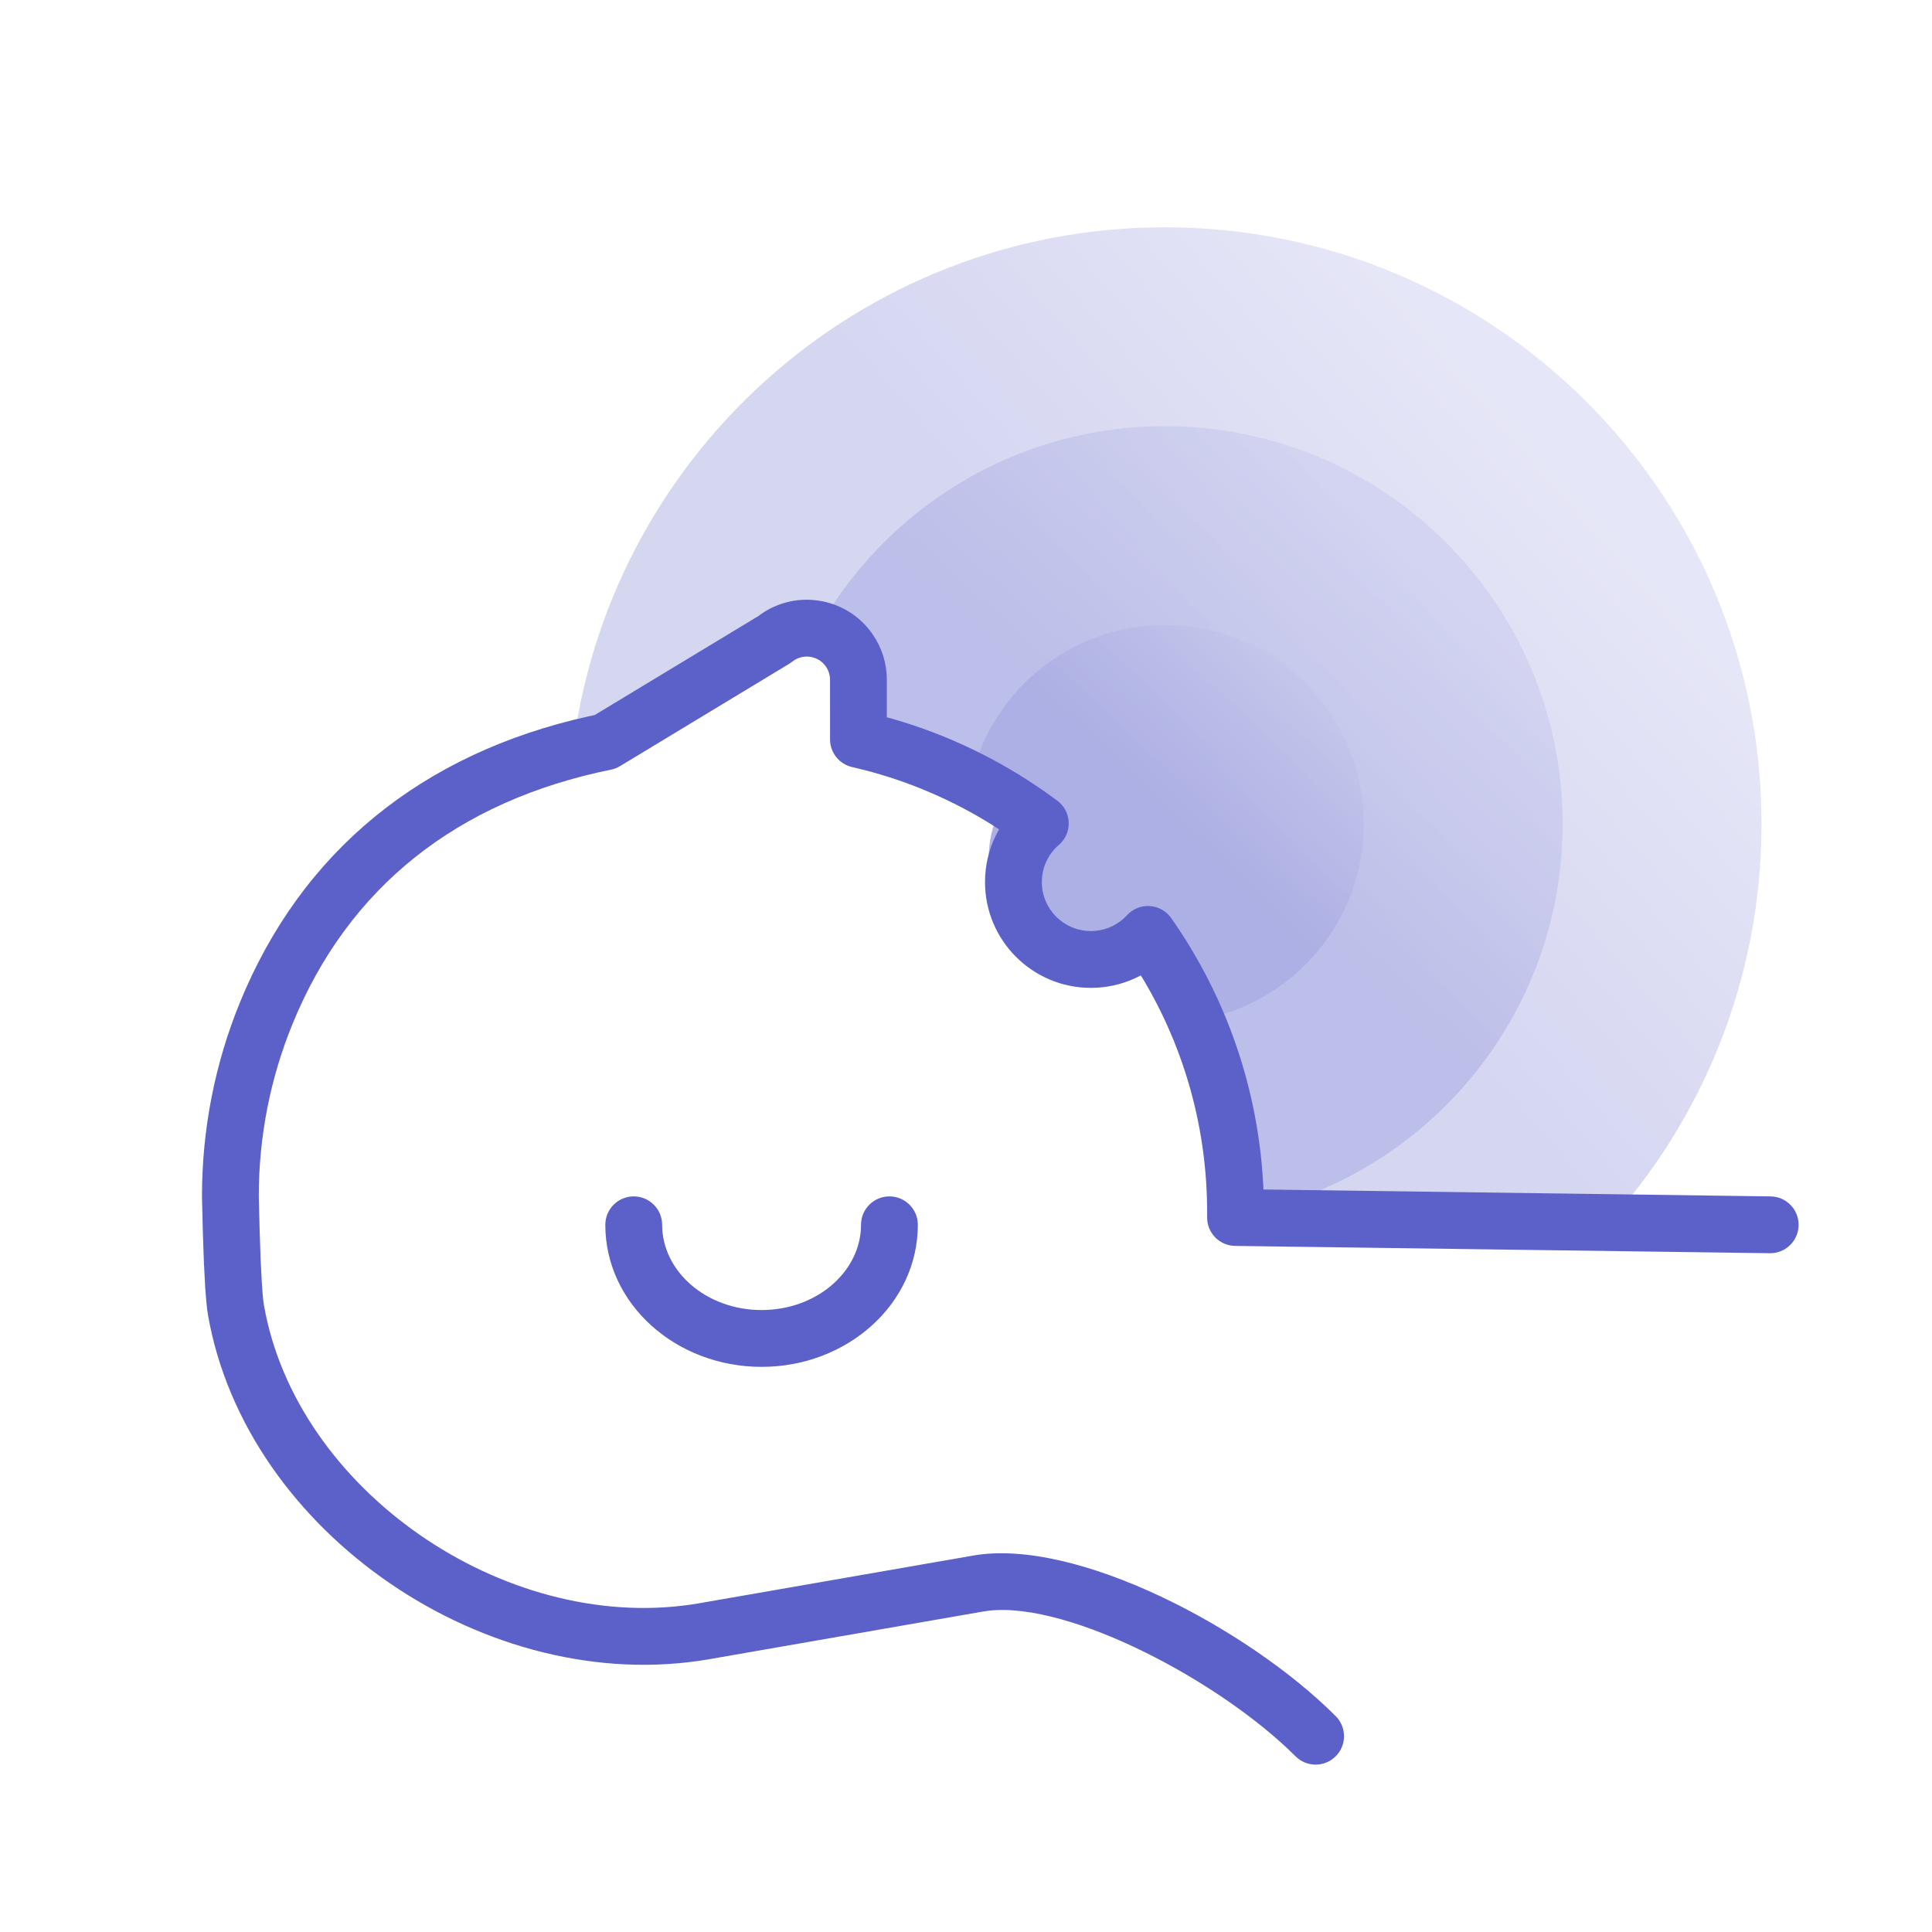
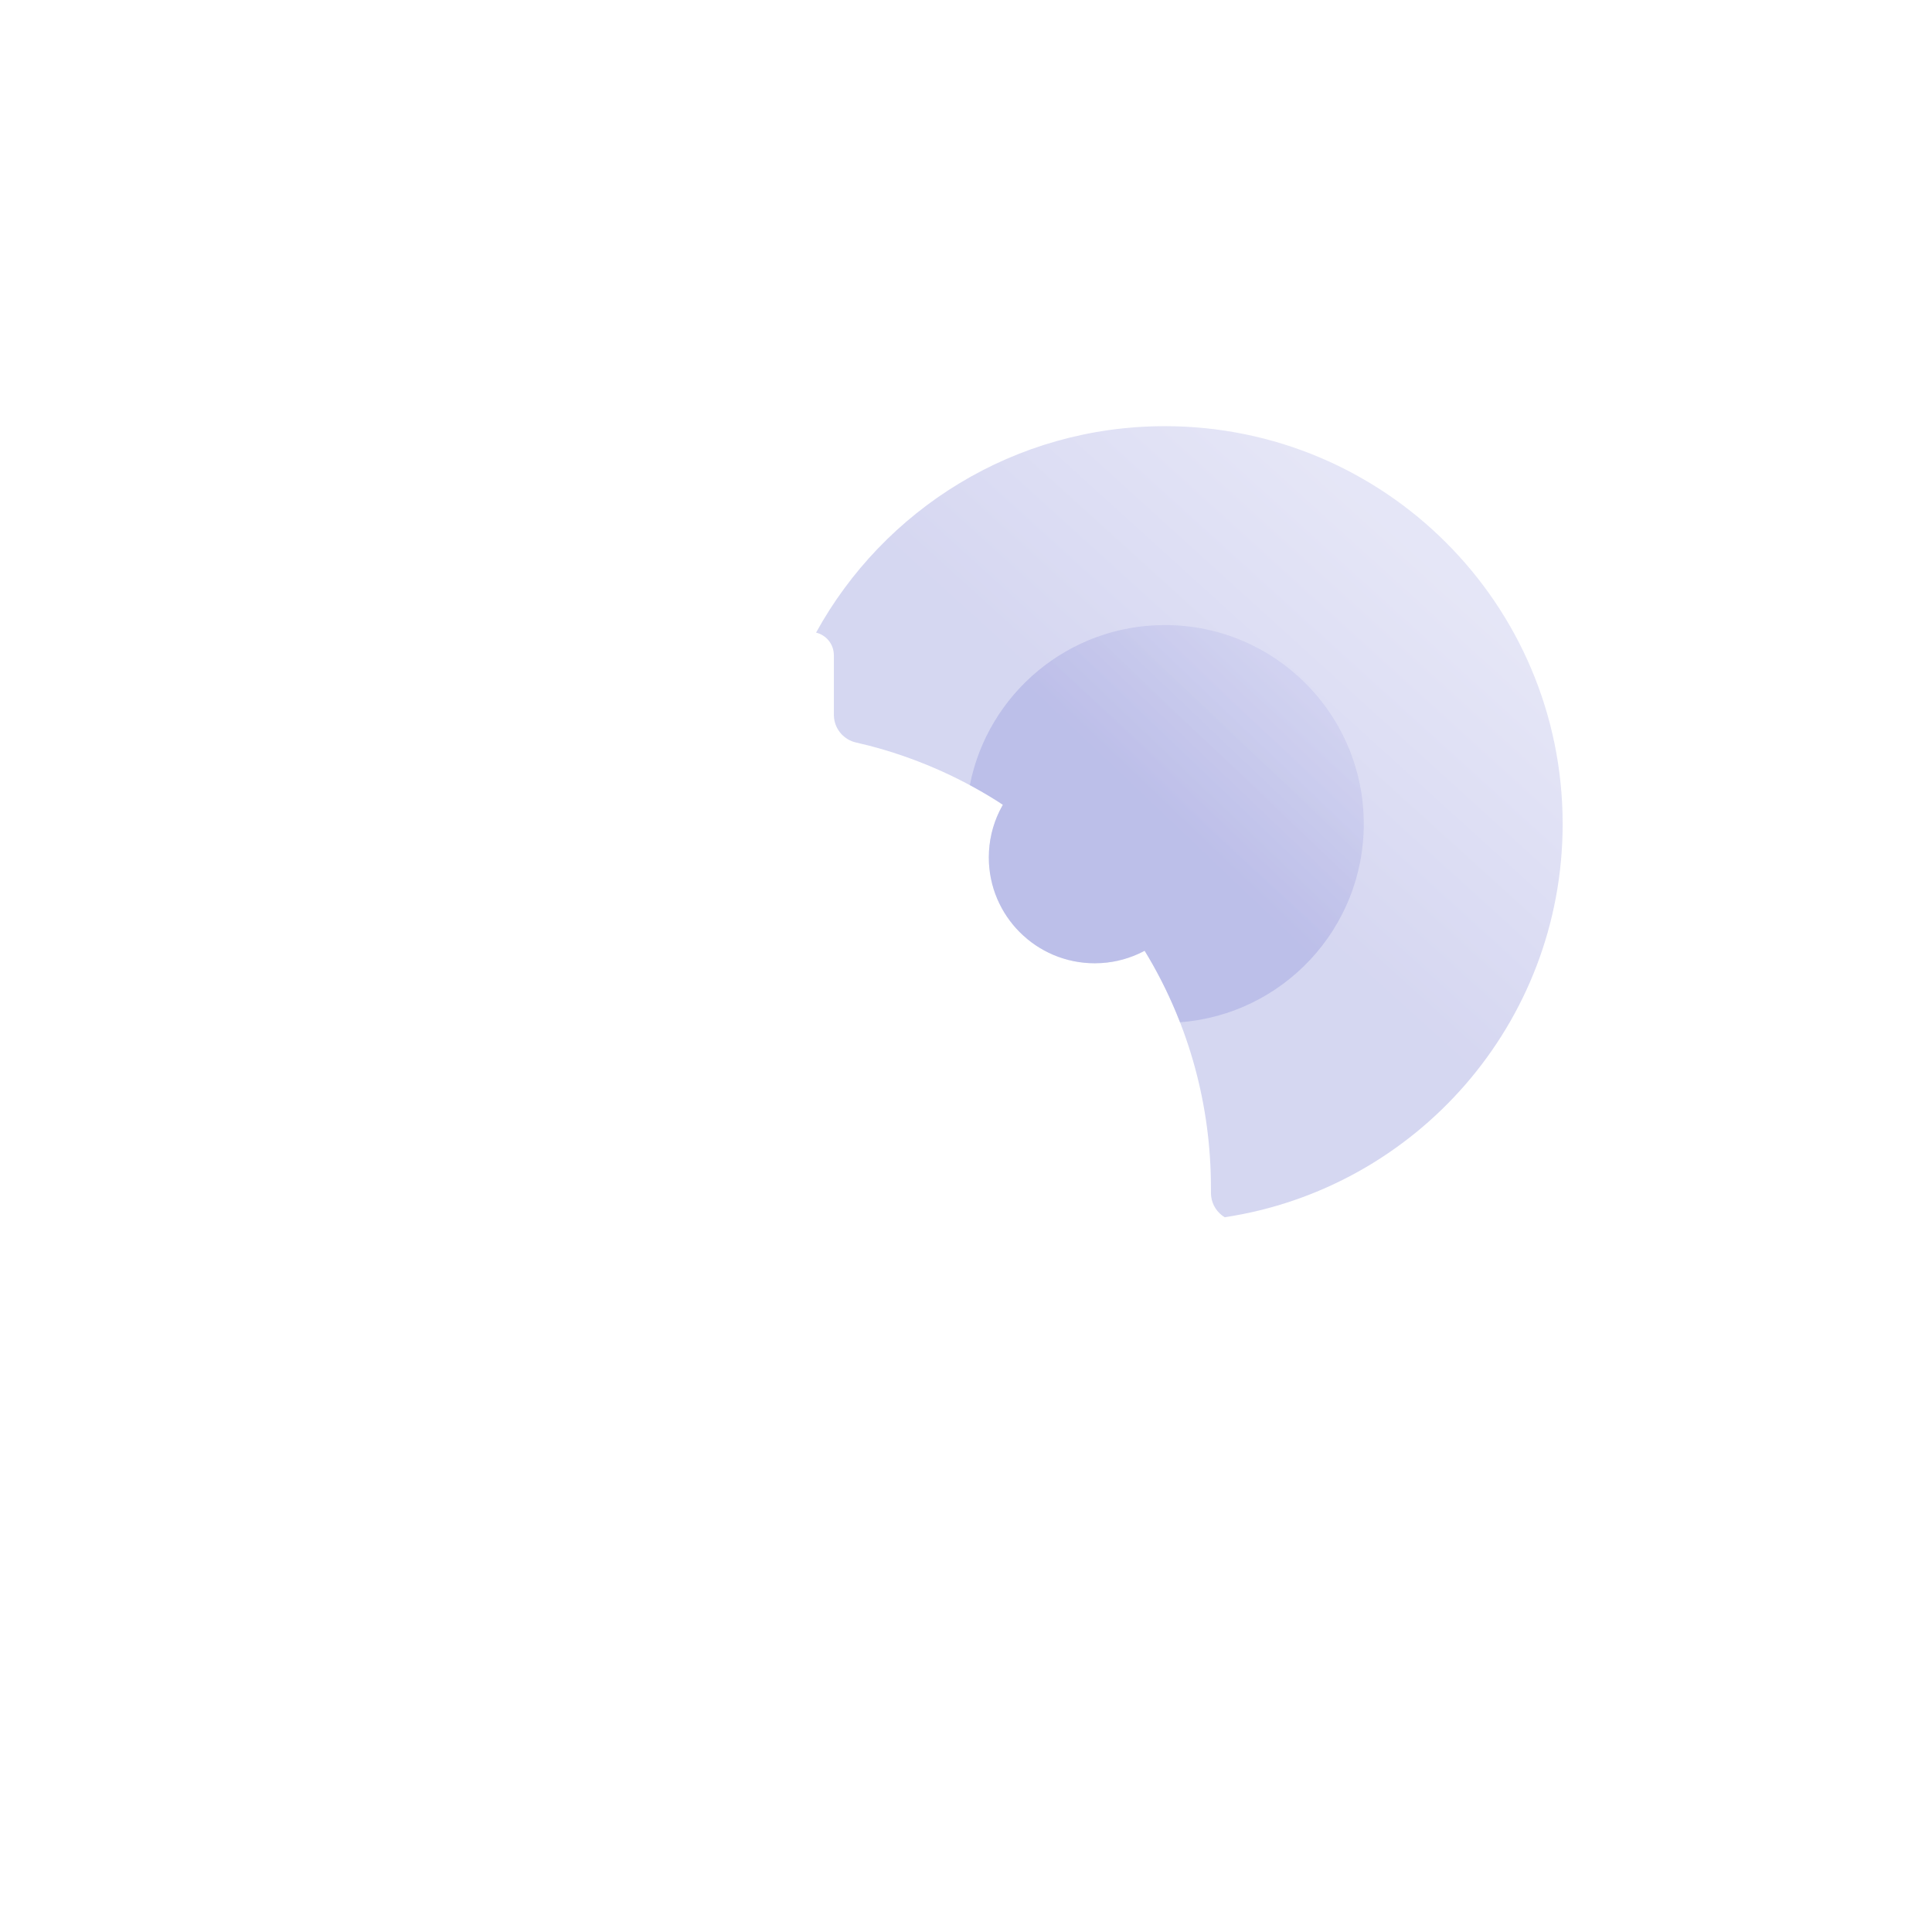
<svg xmlns="http://www.w3.org/2000/svg" width="68" height="68" viewBox="0 0 68 68" fill="none">
  <mask id="mask0_1519_20700" style="mask-type:alpha" maskUnits="userSpaceOnUse" x="0" y="0" width="68" height="68">
    <path d="M68 0H0V68H68V0Z" fill="white" />
  </mask>
  <g mask="url(#mask0_1519_20700)">
-     <path style="mix-blend-mode:multiply" fill-rule="evenodd" clip-rule="evenodd" d="M41 8C52.598 8 62 17.402 62 29C62 34.458 59.918 39.429 56.505 43.163L43.608 42.986C43.1 42.979 42.685 42.595 42.628 42.102L42.621 41.986V41.805C42.621 38.898 41.848 36.109 40.411 33.67L40.286 33.464L40.233 33.493C39.78 33.726 39.278 33.866 38.756 33.897L38.53 33.904C36.472 33.904 34.803 32.237 34.803 30.179C34.803 29.603 34.935 29.048 35.178 28.549L35.297 28.325L35.048 28.164C33.663 27.299 32.153 26.648 30.562 26.238L30.127 26.133C29.71 26.038 29.404 25.69 29.356 25.273L29.349 25.158L29.349 23.06C29.349 22.875 29.285 22.695 29.17 22.55C28.911 22.227 28.456 22.152 28.11 22.359L27.912 22.497L21.957 26.099C21.859 26.158 21.751 26.2 21.639 26.223C21.123 26.328 20.622 26.451 20.135 26.591C21.332 16.127 30.217 8 41 8Z" fill="url(#paint0_linear_1519_20700)" fill-opacity="0.4" />
    <path style="mix-blend-mode:multiply" fill-rule="evenodd" clip-rule="evenodd" d="M41 15C48.732 15 55 21.268 55 29C55 36.017 49.839 41.827 43.105 42.843C42.846 42.686 42.664 42.416 42.628 42.102L42.621 41.986V41.805C42.621 38.898 41.848 36.109 40.411 33.67L40.286 33.464L40.233 33.493C39.78 33.726 39.279 33.866 38.756 33.897L38.531 33.904C36.472 33.904 34.803 32.237 34.803 30.179C34.803 29.603 34.935 29.048 35.178 28.549L35.297 28.325L35.048 28.164C33.664 27.299 32.153 26.648 30.563 26.238L30.127 26.133C29.71 26.038 29.404 25.69 29.356 25.273L29.349 25.158L29.349 23.06C29.349 22.875 29.286 22.695 29.17 22.55C29.052 22.403 28.893 22.307 28.723 22.266C31.103 17.936 35.709 15 41 15Z" fill="url(#paint1_linear_1519_20700)" fill-opacity="0.4" />
    <path style="mix-blend-mode:multiply" fill-rule="evenodd" clip-rule="evenodd" d="M41 22C44.866 22 48 25.134 48 29C48 32.687 45.149 35.709 41.532 35.98C41.222 35.181 40.847 34.409 40.411 33.67L40.286 33.464L40.233 33.493C39.78 33.726 39.279 33.866 38.756 33.897L38.531 33.904C36.472 33.904 34.803 32.237 34.803 30.179C34.803 29.603 34.935 29.048 35.178 28.549L35.297 28.325L35.048 28.164C34.749 27.977 34.445 27.801 34.135 27.634C34.769 24.422 37.602 22 41 22Z" fill="url(#paint2_linear_1519_20700)" fill-opacity="0.4" />
-     <path fill-rule="evenodd" clip-rule="evenodd" d="M7.109 42.111C7.109 39.746 7.564 37.444 8.438 35.299C10.612 29.963 14.858 26.517 20.704 25.215L20.931 25.167L26.705 21.675L26.784 21.615C27.941 20.807 29.524 20.983 30.476 22.025L30.596 22.166C30.952 22.61 31.163 23.149 31.206 23.713L31.214 23.925L31.214 25.246L31.413 25.3C33.346 25.856 35.167 26.732 36.807 27.887L37.213 28.181C37.692 28.538 37.747 29.223 37.358 29.652L37.267 29.74C36.889 30.066 36.669 30.536 36.669 31.045C36.669 31.997 37.442 32.77 38.396 32.77C38.833 32.77 39.241 32.608 39.555 32.324L39.669 32.211C40.101 31.741 40.857 31.791 41.223 32.314C43.167 35.085 44.297 38.343 44.465 41.772L44.468 41.866L62.319 42.109C62.831 42.116 63.249 42.508 63.3 43.006L63.305 43.123C63.298 43.635 62.906 44.053 62.408 44.104L62.291 44.109L43.473 43.852C42.965 43.845 42.55 43.461 42.493 42.968L42.487 42.852V42.67C42.487 39.763 41.714 36.974 40.277 34.535L40.152 34.33L40.099 34.359C39.646 34.592 39.144 34.732 38.621 34.763L38.396 34.77C36.338 34.77 34.669 33.102 34.669 31.045C34.669 30.469 34.801 29.914 35.044 29.415L35.163 29.191L34.913 29.029C33.529 28.165 32.018 27.514 30.428 27.104L29.992 26.998C29.576 26.903 29.27 26.555 29.221 26.139L29.215 26.024L29.214 23.925C29.214 23.74 29.151 23.561 29.035 23.416C28.776 23.093 28.322 23.018 27.976 23.225L27.778 23.363L21.823 26.965C21.725 27.024 21.617 27.066 21.505 27.089C16.091 28.191 12.255 31.232 10.29 36.054C9.513 37.96 9.109 40.006 9.109 42.091L9.137 43.258L9.172 44.289L9.212 45.093L9.244 45.543C9.259 45.714 9.274 45.846 9.29 45.937C10.421 52.422 17.695 57.448 24.33 56.474L24.622 56.427L34.261 54.749C37.861 54.123 43.904 57.293 47.012 60.402C47.403 60.792 47.403 61.425 47.012 61.816C46.622 62.206 45.989 62.206 45.598 61.816C42.974 59.192 37.679 56.381 34.824 56.689L34.604 56.72L24.965 58.398C17.179 59.753 8.66 53.963 7.32 46.281L7.291 46.086L7.263 45.828L7.224 45.339L7.179 44.493C7.151 43.854 7.128 43.063 7.109 42.111ZM21.305 43.109C21.305 42.557 21.753 42.109 22.305 42.109C22.857 42.109 23.305 42.557 23.305 43.109C23.305 44.738 24.848 46.109 26.805 46.109C28.695 46.109 30.198 44.831 30.3 43.276L30.305 43.109C30.305 42.557 30.753 42.109 31.305 42.109C31.857 42.109 32.305 42.557 32.305 43.109C32.305 45.898 29.818 48.109 26.805 48.109C23.792 48.109 21.305 45.898 21.305 43.109Z" fill="#5C61C9" />
  </g>
  <defs>
    <linearGradient id="paint0_linear_1519_20700" x1="27.252" y1="34.611" x2="51.995" y2="12.971" gradientUnits="userSpaceOnUse">
      <stop stop-color="#979ADC" />
      <stop offset="0.512" stop-color="#979ADC" />
      <stop offset="1" stop-color="#BFC1EA" />
    </linearGradient>
    <linearGradient id="paint1_linear_1519_20700" x1="34.138" y1="39.057" x2="51.063" y2="20.382" gradientUnits="userSpaceOnUse">
      <stop stop-color="#979ADC" />
      <stop offset="0.512" stop-color="#979ADC" />
      <stop offset="1" stop-color="#BFC1EA" />
    </linearGradient>
    <linearGradient id="paint2_linear_1519_20700" x1="36.567" y1="34.079" x2="45.888" y2="24.293" gradientUnits="userSpaceOnUse">
      <stop stop-color="#979ADC" />
      <stop offset="0.512" stop-color="#979ADC" />
      <stop offset="1" stop-color="#BFC1EA" />
    </linearGradient>
  </defs>
</svg>